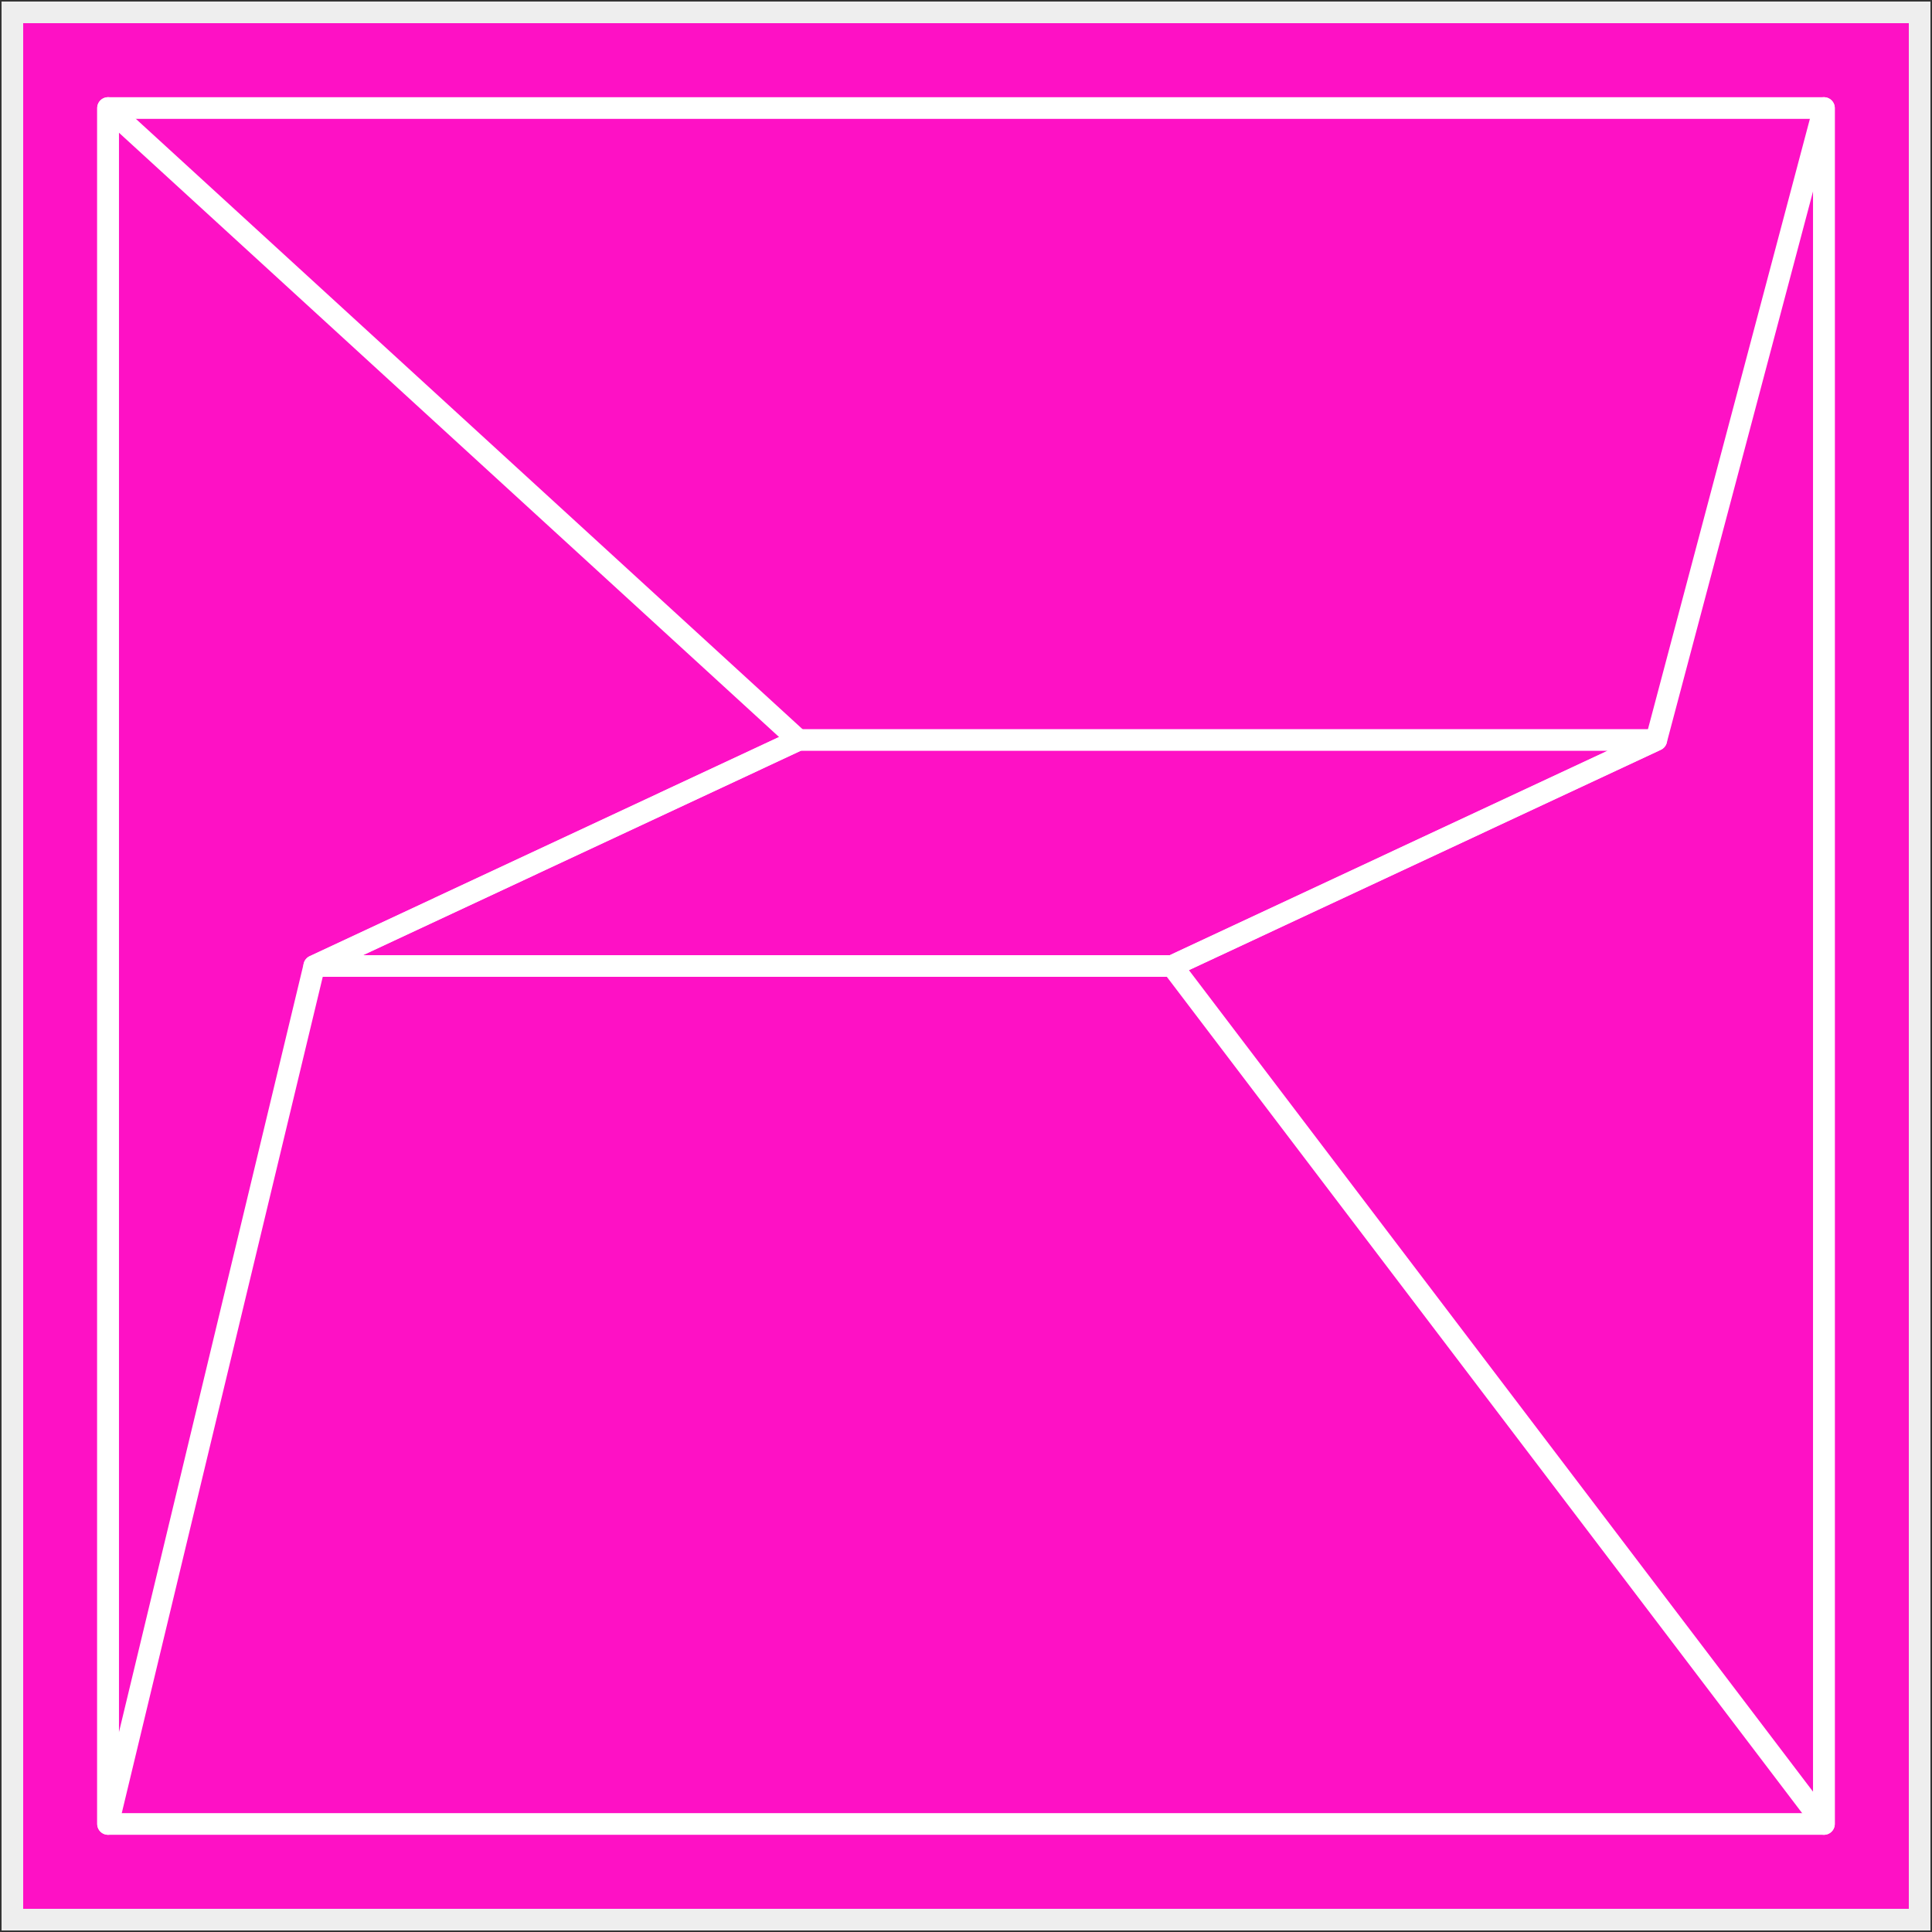
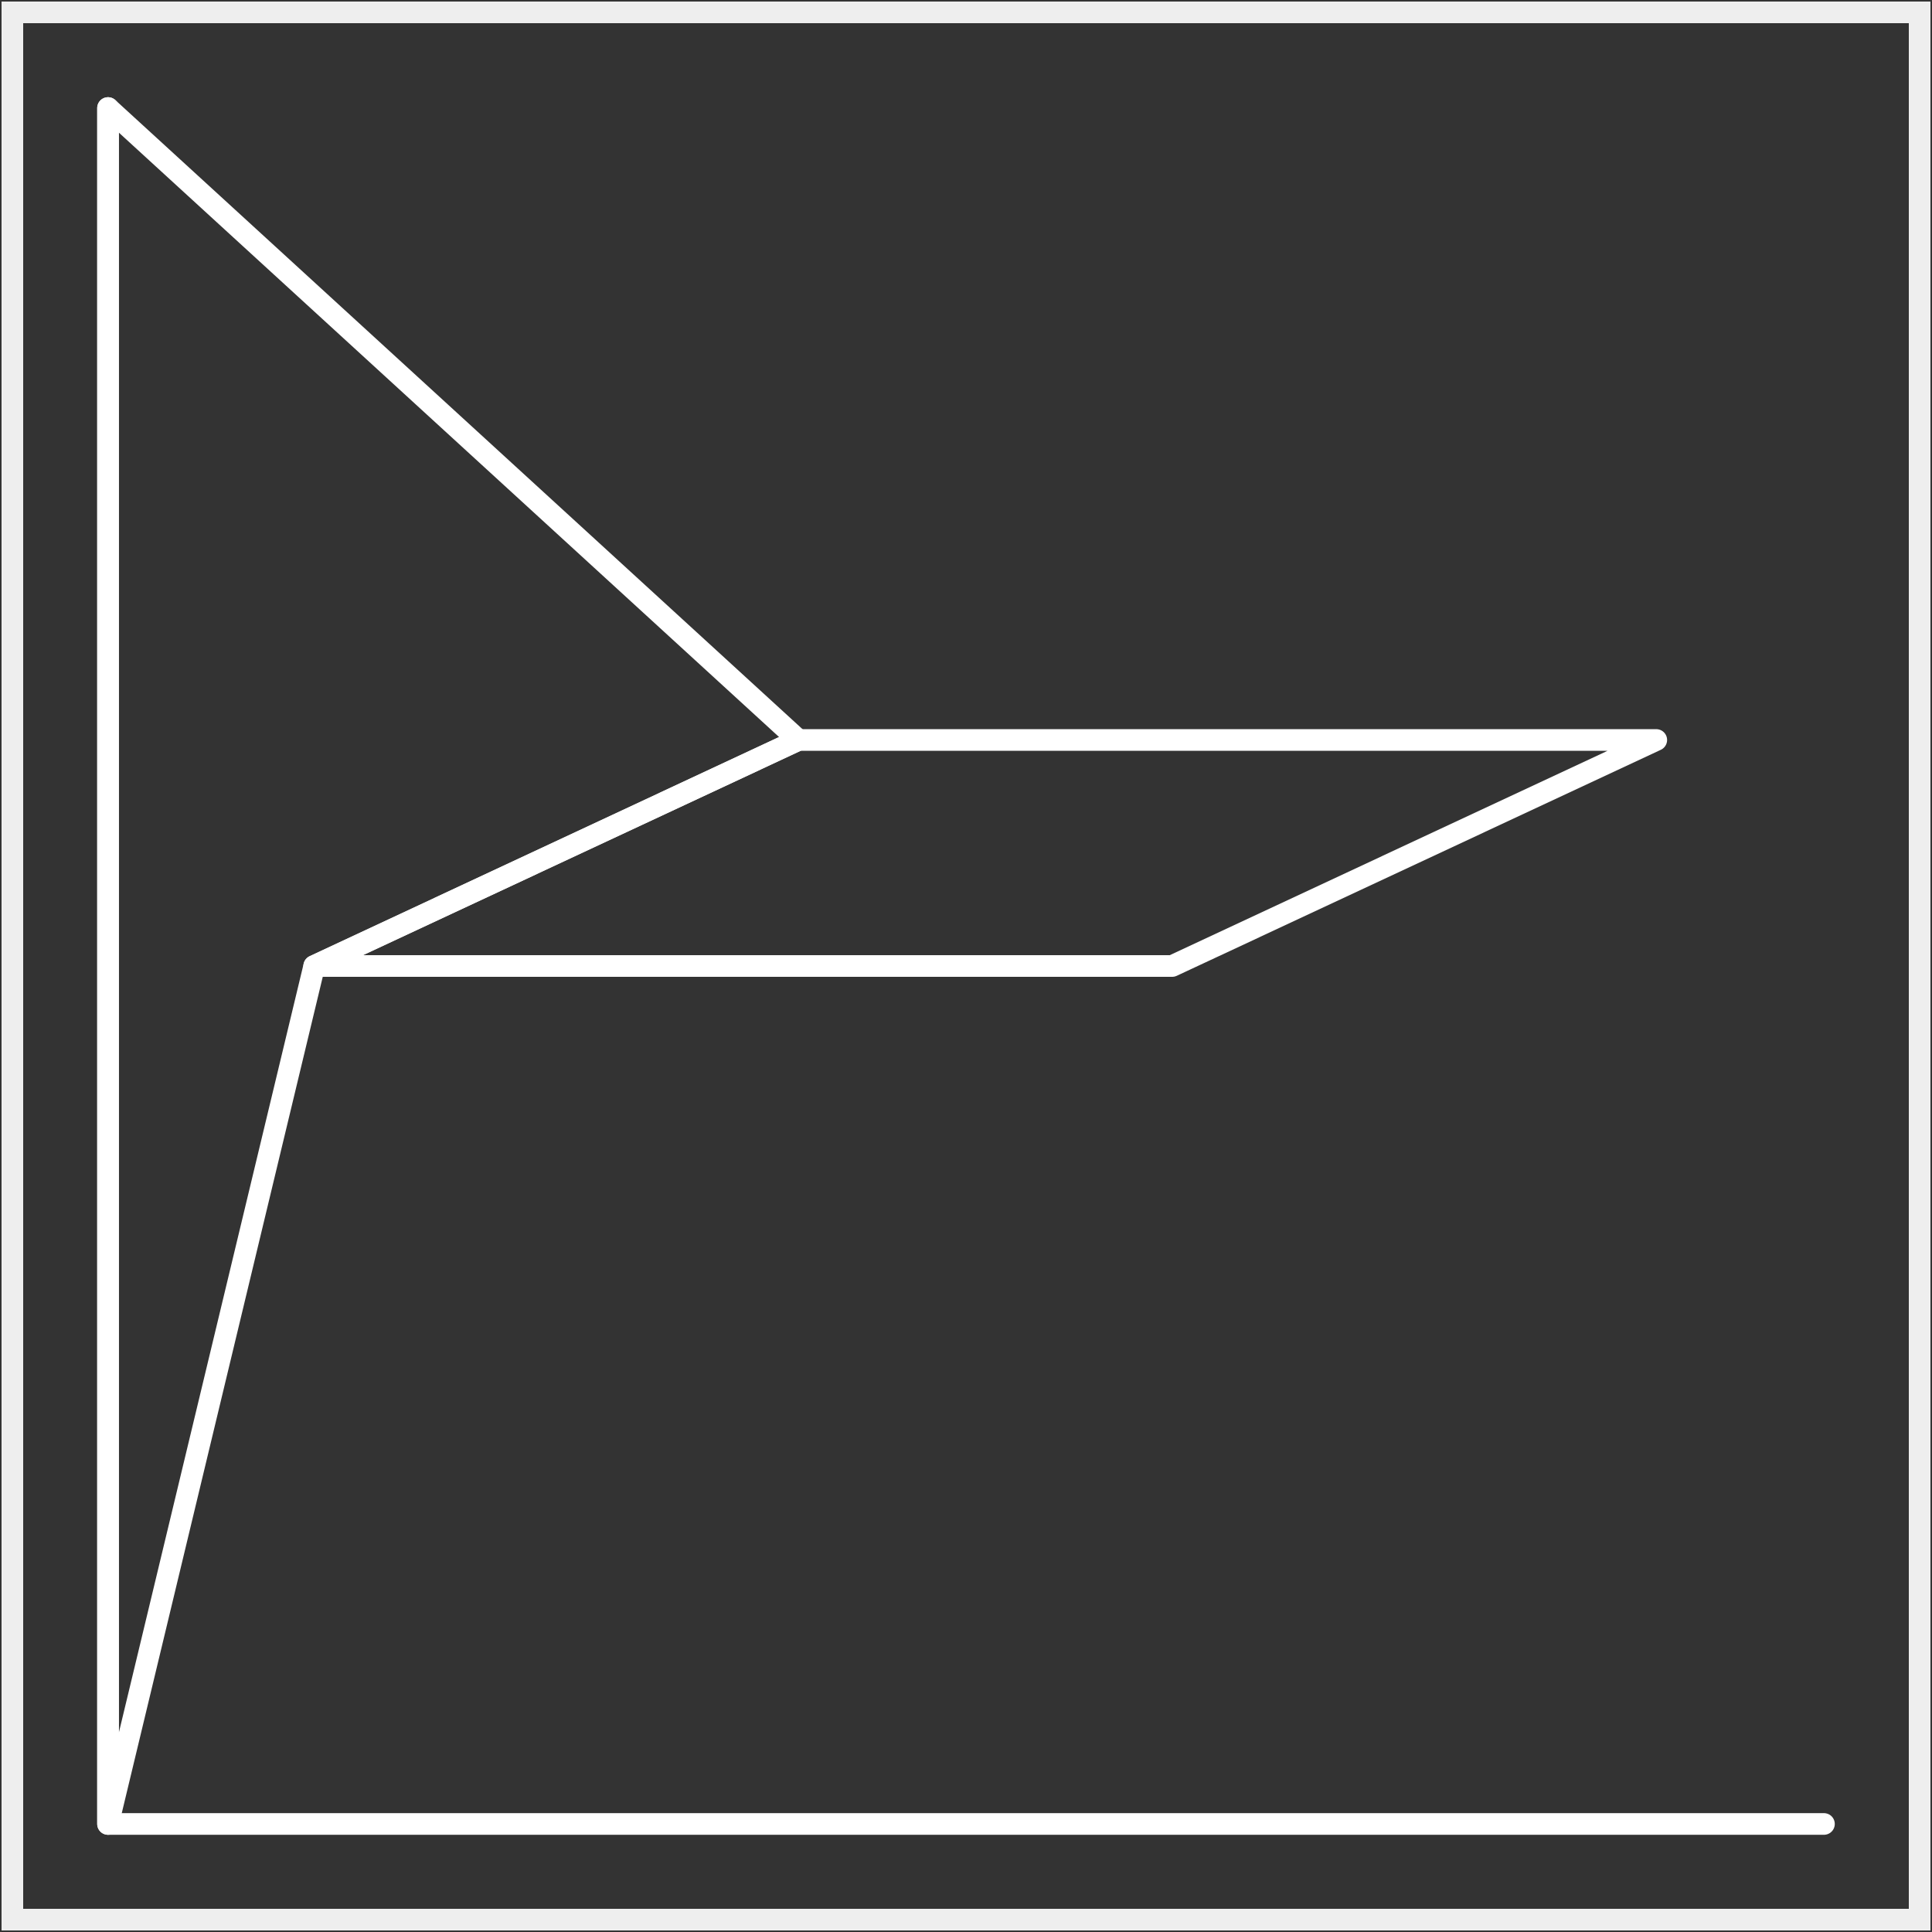
<svg xmlns="http://www.w3.org/2000/svg" width="250" height="250" viewBox="0 0 250 250" fill="none">
  <rect x="0" y="0" width="250" height="250" fill="#333333" stroke="none" />
-   <rect x="1.6" y="1.6" width="246.8" height="246.8" fill="#FE11C5" />
  <rect x="1.6" y="1.6" width="246.8" height="246.8" stroke="#EEEEEE" stroke-width="2.8" />
-   <path d="M13.979 13.98V236.02H236.019V13.98H13.979ZM40.661 125L103.302 95.753H214.322L151.681 125H40.661Z" stroke="white" stroke-width="2.8" stroke-linejoin="round" />
+   <path d="M13.979 13.98V236.02H236.019H13.979ZM40.661 125L103.302 95.753H214.322L151.681 125H40.661Z" stroke="white" stroke-width="2.8" stroke-linejoin="round" />
  <path d="M13.979 13.98L103.302 95.753L40.661 125L13.979 236.02V13.98Z" stroke="white" stroke-width="2.8" stroke-linejoin="round" />
-   <path d="M236.019 13.98V236.02L151.682 125L214.322 95.753L236.019 13.98Z" stroke="white" stroke-width="2.8" stroke-linejoin="round" />
</svg>